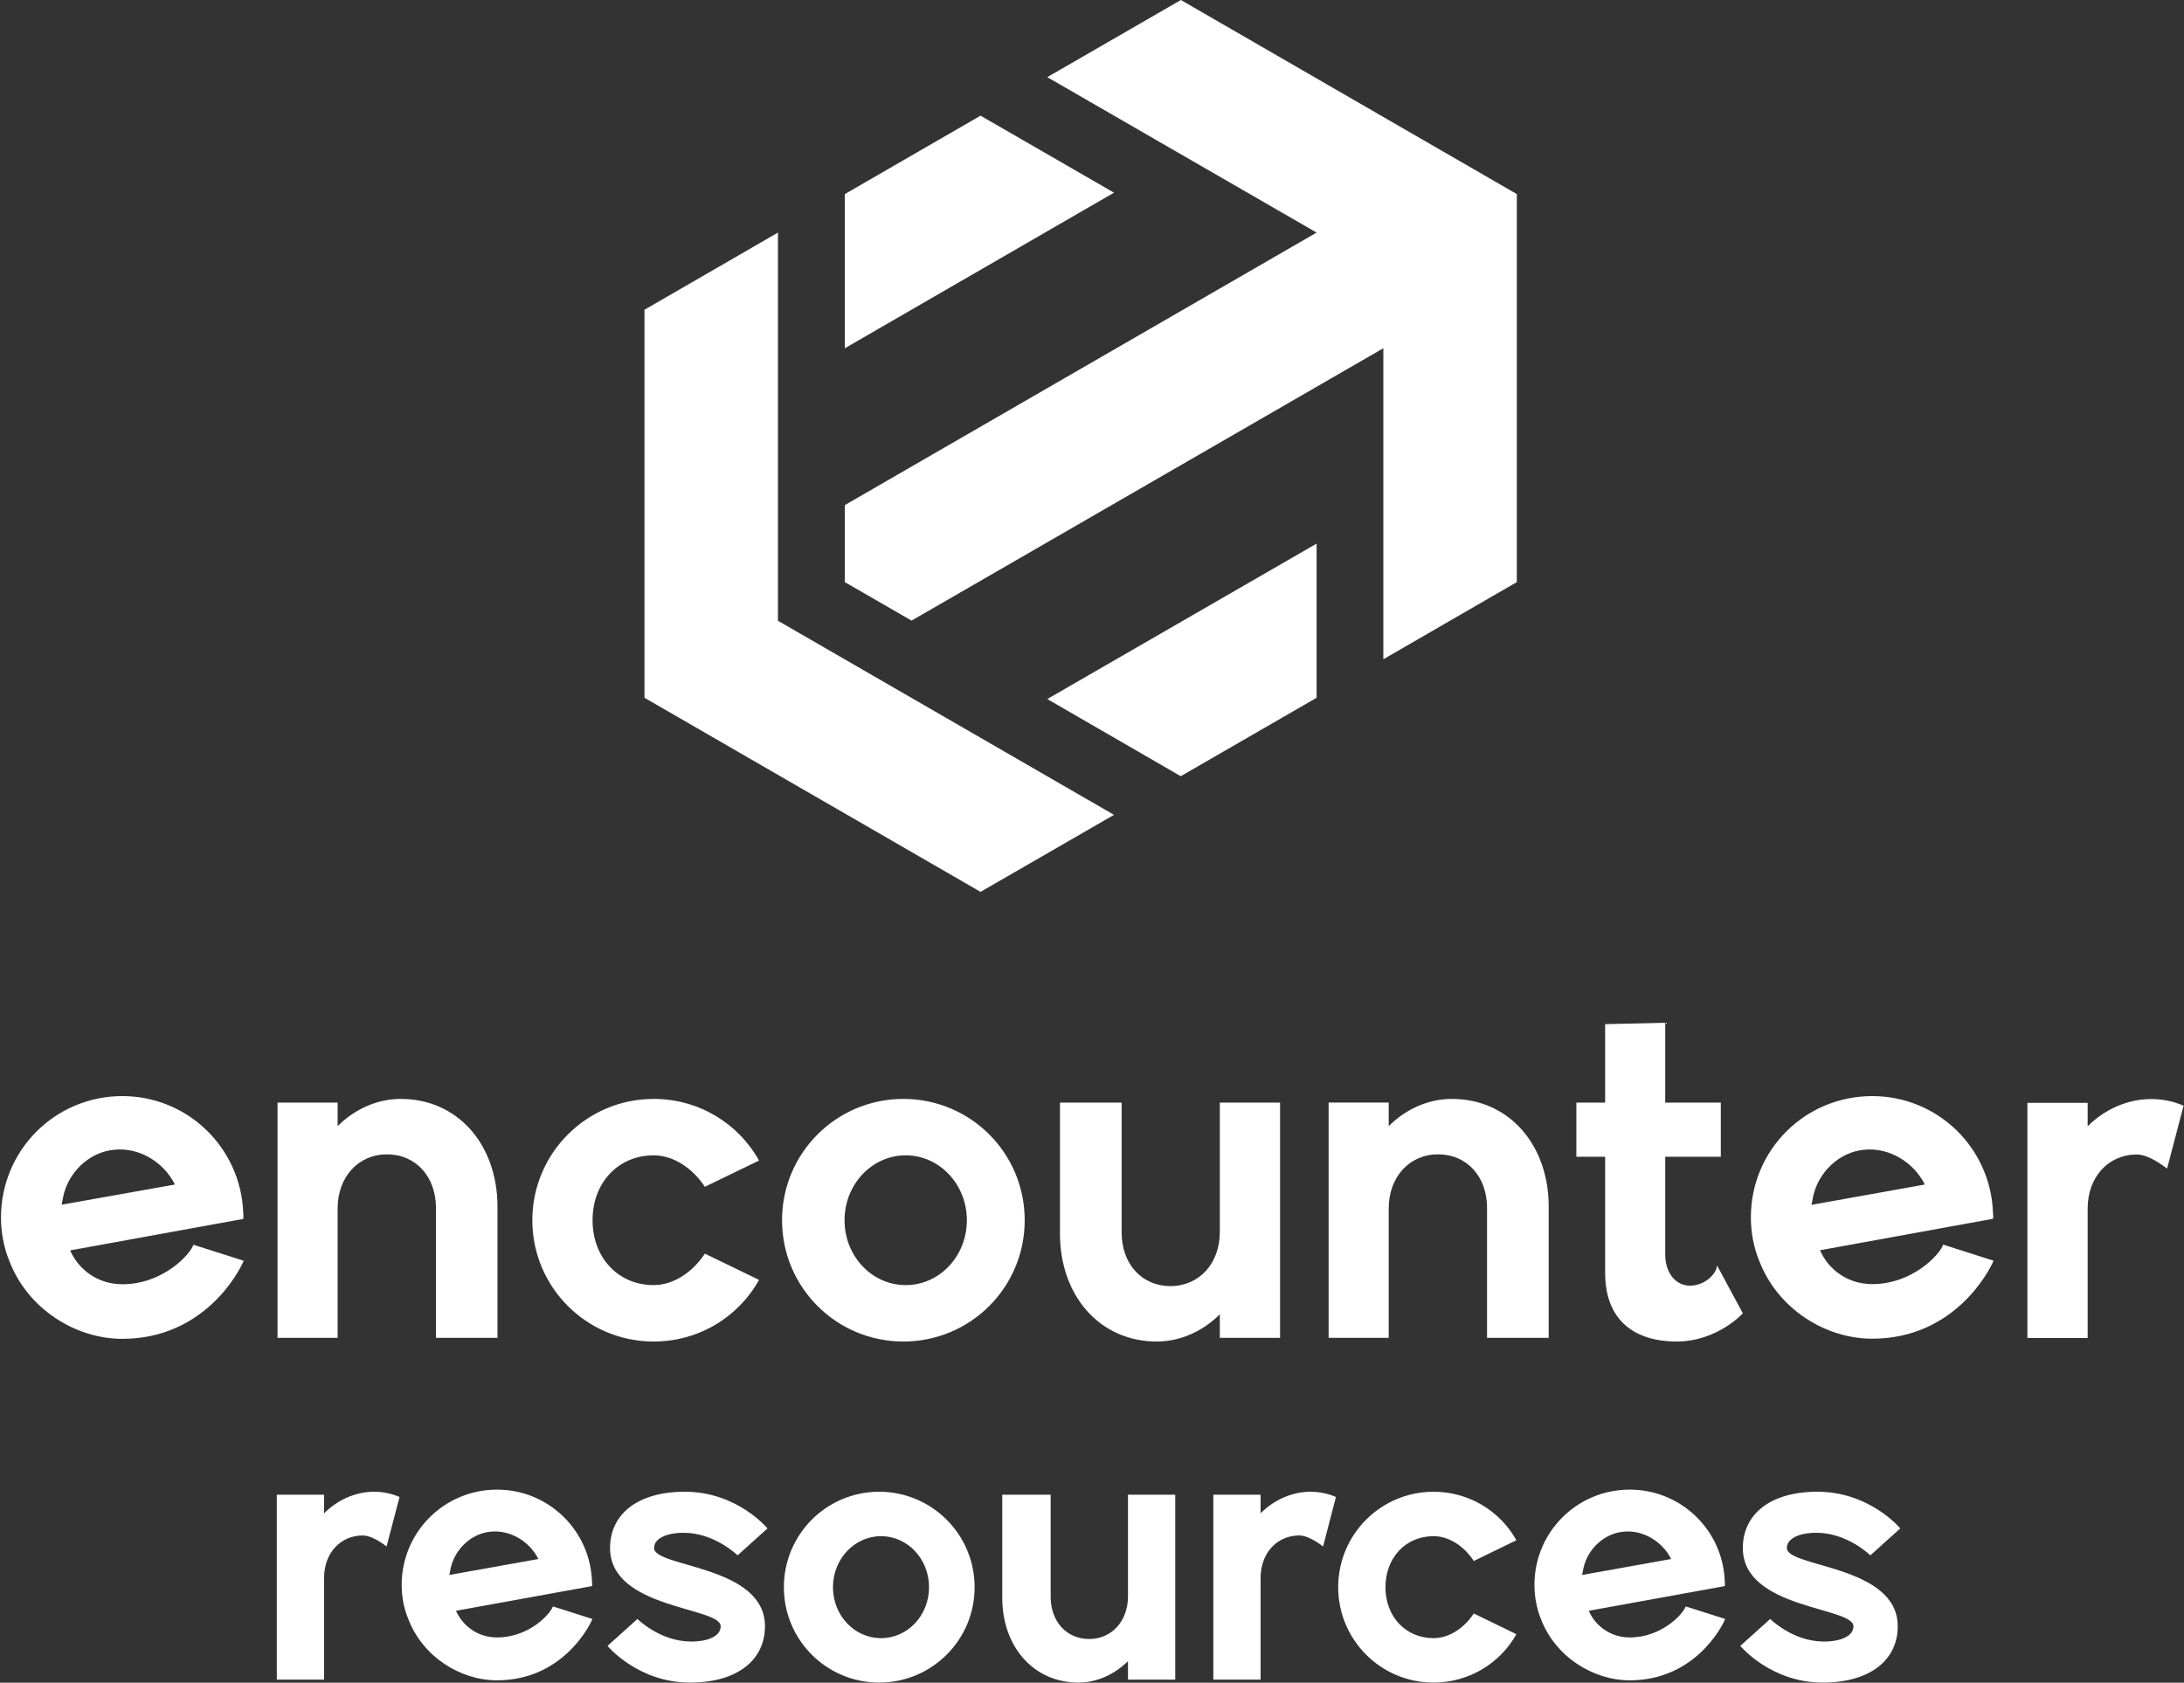
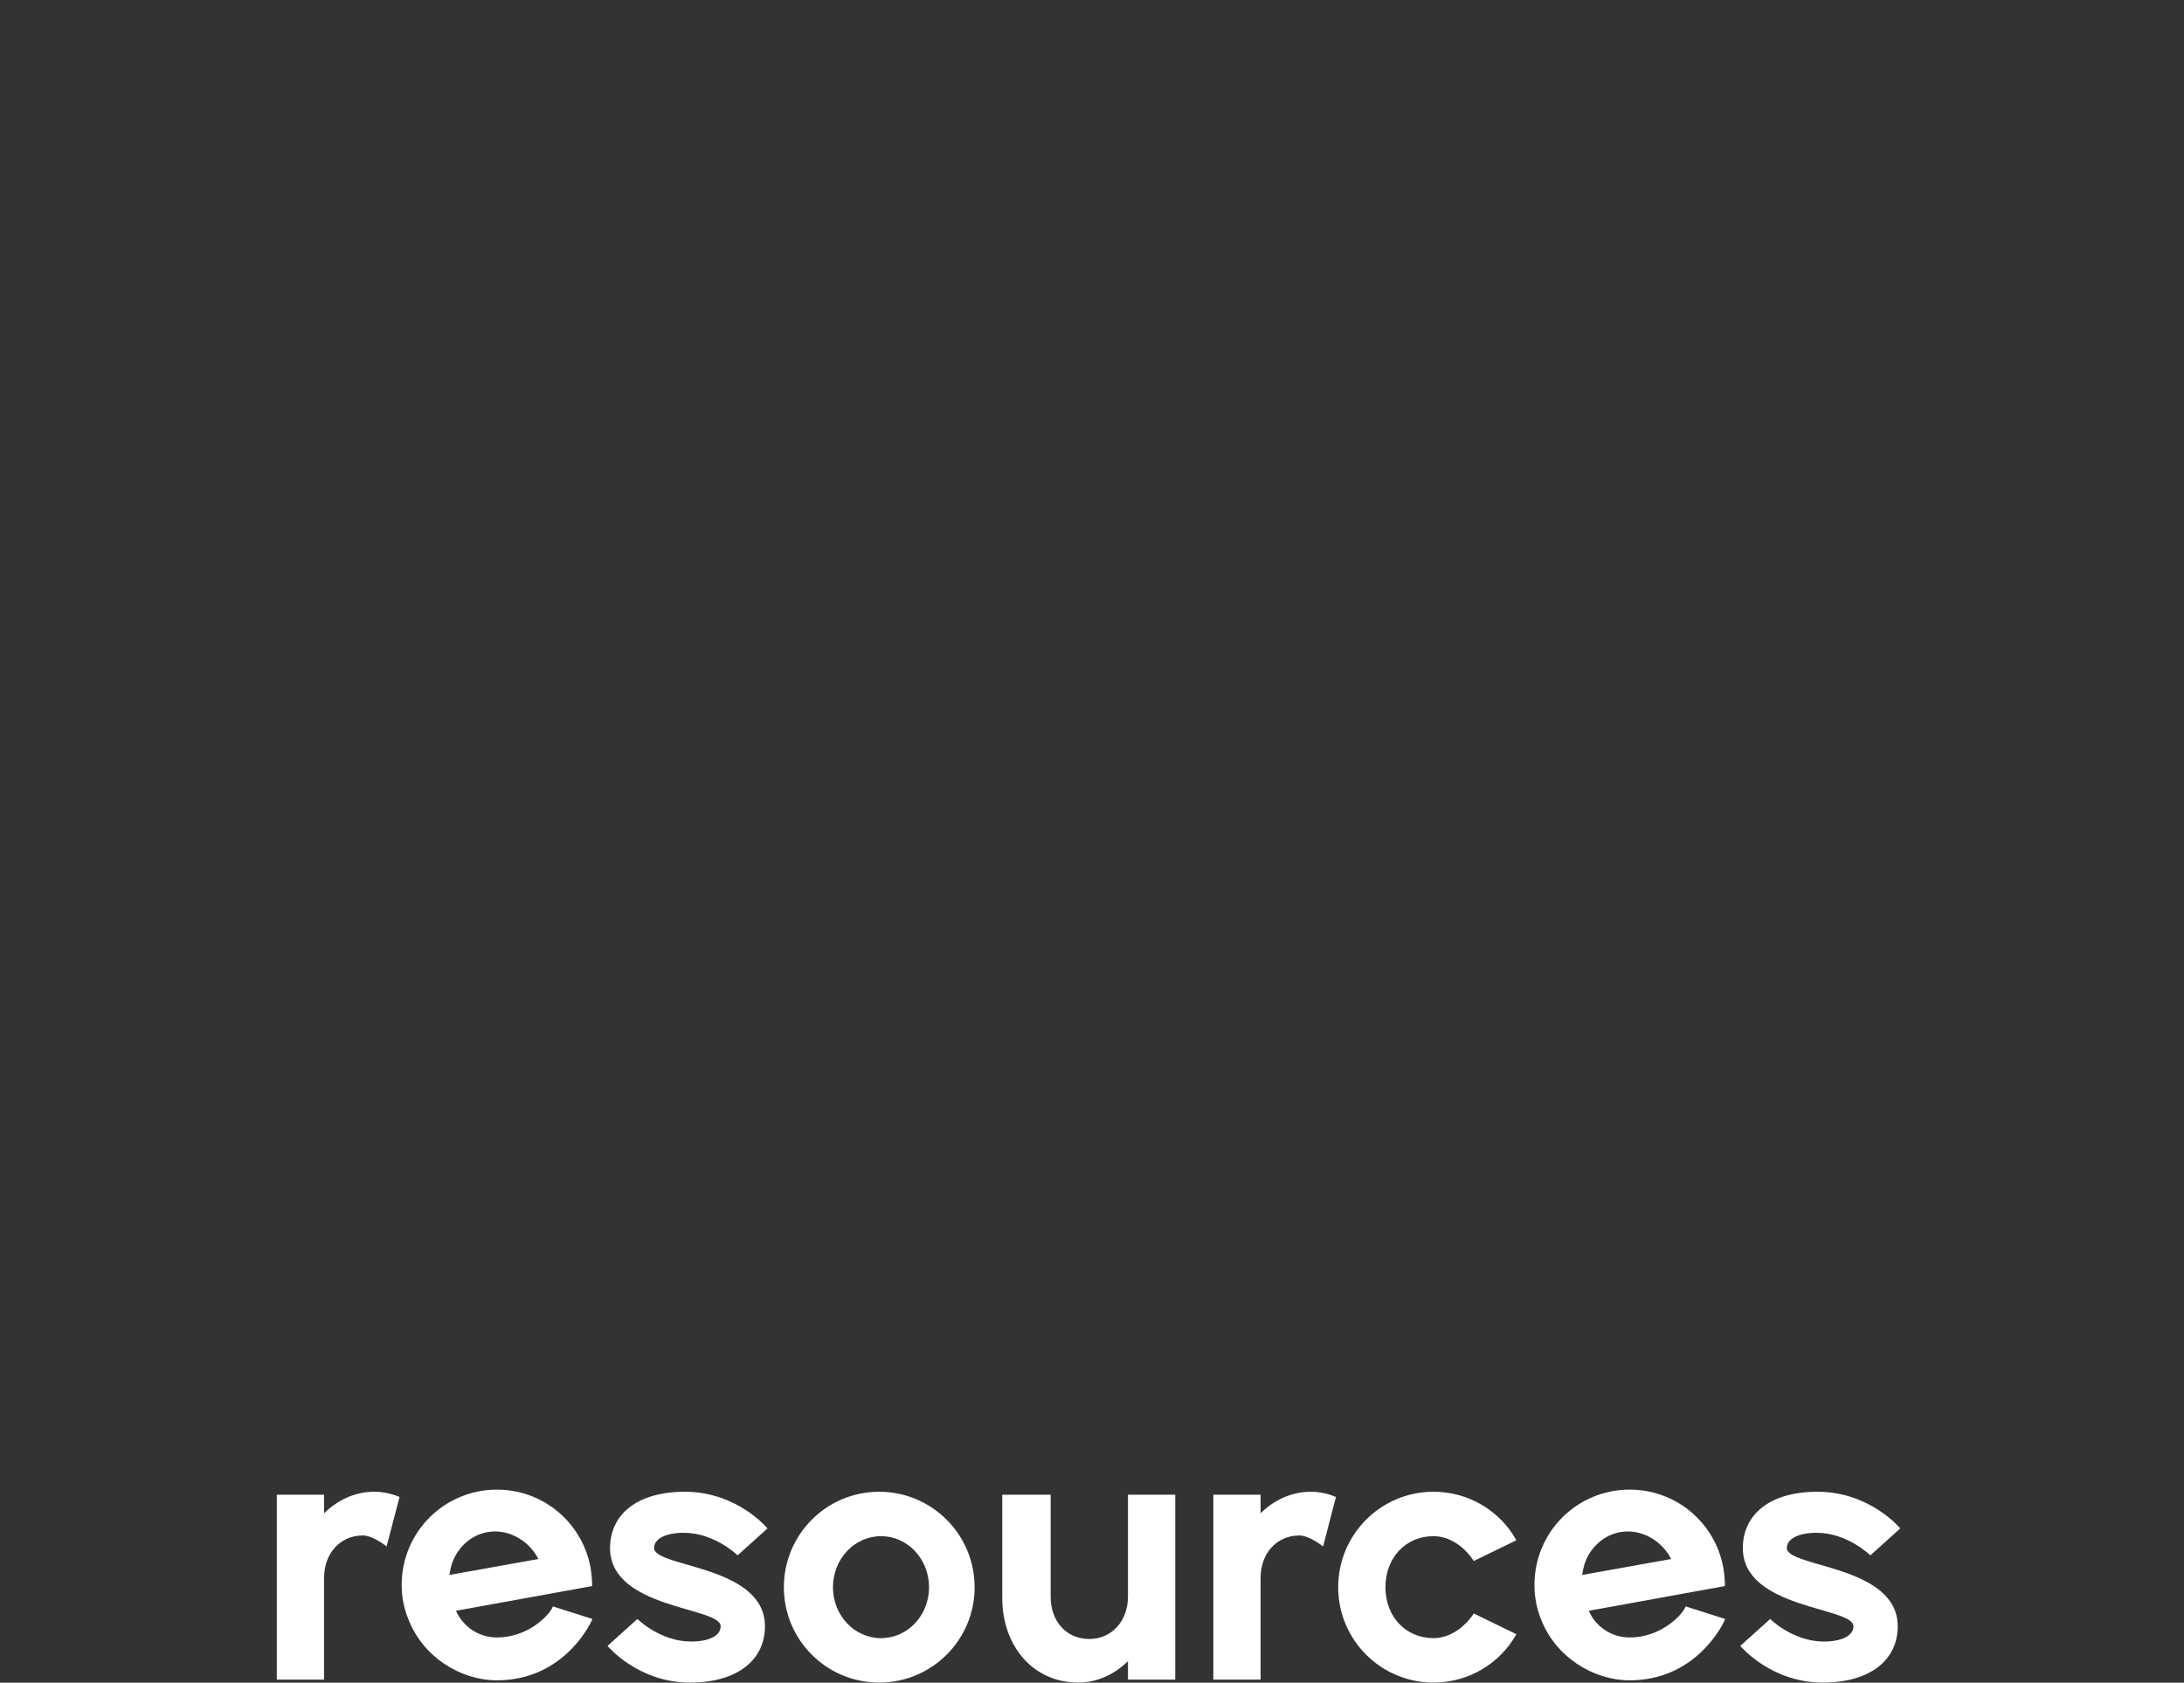
<svg xmlns="http://www.w3.org/2000/svg" version="1.2" viewBox="0 0 1548 1193" width="1548" height="1193">
  <rect x="0" y="0" width="1548" height="1193" fill="#333333" stroke="none" />
  <title>ENR</title>
  <defs>
    <clipPath clipPathUnits="userSpaceOnUse" id="cp1">
      <path d="m-3471-327h5390v7623h-5390z" />
    </clipPath>
  </defs>
  <style>
		.s0 { fill: #ffffff } 
	</style>
  <g id="Clip-Path: Page 1" clip-path="url(#cp1)">
    <g id="Page 1">
-       <path id="Path 7" class="s0" d="m837 0l-94.7 54.7 190.9 110.2-334.4 193.2v54.6l47.3 27.3 334.4-193.1v220.5l94.6-54.7v-275.1z" />
-       <path id="Path 8" class="s0" d="m695 82l94.6 54.6-190.8 110.3v-109.3zm238.2 303.4v109.3l-96.3 55.6-94.6-54.7zm-381.8-220.5v275.2l238.2 137.6-94.6 54.6-238.2-137.6v-275.1z" />
-       <path id="Path 10" fill-rule="evenodd" class="s0" d="m172.7 893.8c-3 7.7-28 55.4-86 55.4-33.3 0-67-21.3-80-55-4-9.7-6-20.4-6-31 0-47.7 38.4-86.1 86-86.1 46.4 0 84 36.7 85.7 82.7 0 1.7 0.3 3 0 4.4l-122.7 22.3c6 13.7 19.7 24 37 24 28.7 0 48-21 50.4-28zm-129-39.7l80.3-14.3c-8-16-25.3-26.4-42.7-24.7-17.6 1.4-33 15.7-36.6 33.7zm308.9 1.3v93.1h-43.6v-92.1c0-22.3-14.4-38-34.7-38-20.3 0-35 16-35 38.4v91.7h-42.6v-166.8h42.6v16.7c12-12 28-19.3 44.7-19.3 41 0 68.6 33 68.6 76.3zm24.7 9.7c0-47.3 38.4-86 86-86 32 0 60 17.3 74.7 43.7l-38.4 18.6c-9-13.6-22.6-22.3-36.3-22.3-25 0-43.3 19.3-43.3 46 0 26.7 18.3 46 43.3 46 13.7 0 27.3-8.7 36.3-22.3l38.4 18.6c-14.7 26.4-42.7 43.7-74.7 43.7-47.6 0-86-38.6-86-86zm263 86c-47.5 0-86-38.4-86-86 0-47.6 38.5-86 86-86 47.6 0 86 38.4 86 86 0 47.6-38.4 86-86 86zm45-86c0-25.4-19.4-46-43.3-46-24 0-43.4 20.6-43.4 46 0 25.5 19.4 46 43.4 46 23.9 0 43.3-20.5 43.3-46zm222-83.4v166.8h-42.7v-16.7c-12 12-28 19.3-44.6 19.3-41 0-68.7-33-68.7-76.3v-93.1h43.7v92.1c0 22.3 14.3 38 34.6 38 20.4 0 35-16 35-38.4v-91.7zm190.4 73.7v93.1h-43.7v-92.1c0-22.3-14.3-38-34.7-38-20.3 0-35 16-35 38.4v91.7h-42.6v-166.8h42.6v16.7c12-12 28-19.3 44.7-19.3 41 0 68.7 33 68.7 76.3zm137.6 75.7c0 0-18 20-47 20-28.6 0-50.6-14-50.6-48.7v-82.3h-20.4v-38.4h20.4v-55.6l42.6-1v56.6h39.4v38.4h-39.4v69.3c0 13.7 8 22.1 17.4 22.1 11.3 0 19.3-9.1 19.3-14.4zm177.7-37.3c-3.1 7.6-28 55.3-86 55.3-33.4 0-67-21.3-80-55-4-9.7-6-20.3-6-31 0-47.7 38.3-86 86-86 46.3 0 84 36.6 85.6 82.7 0 1.6 0.4 3 0 4.3l-122.6 22.3c6 13.7 19.6 24 37 24 28.6 0 48-21 50.3-28zm-129-39.6l80.3-14.4c-8-16-25.3-26.3-42.6-24.7-17.7 1.4-33 15.7-36.7 33.7zm263.7-70.3l-11.7 44.6c-7.7-6-15.7-10-21.3-10-20.4 0-35 16-35 38.4v91.7h-42.7v-166.7h42.7v16.6c12-12 28.3-19.3 45-19.3 8.3 0 16 1.7 23 4.7z" />
      <path id="Path 12" fill-rule="evenodd" class="s0" d="m283.2 1061.3l-9.2 35.1c-6-4.7-12.3-7.8-16.8-7.8-16 0-27.5 12.6-27.5 30.1v72.1h-33.5v-131.1h33.5v13.2c9.5-9.5 22.3-15.3 35.4-15.3 6.5 0 12.6 1.4 18.1 3.7zm136.7 86.5c-2.4 6-22 43.5-67.6 43.5-26.2 0-52.6-16.8-62.8-43.2-3.2-7.6-4.8-16-4.8-24.4 0-37.5 30.2-67.6 67.6-67.6 36.4 0 66 28.8 67.3 65 0 1.3 0.3 2.3 0 3.4l-96.4 17.5c4.8 10.8 15.5 18.9 29.1 18.9 22.6 0 37.7-16.5 39.6-22zm-101.4-31.2l63.1-11.3c-6.3-12.5-19.9-20.7-33.5-19.4-13.9 1.1-25.9 12.4-28.8 26.5zm112.1 50.3l21.2-19.1c0 0 16 16 38 16 12.9 0 21-4.2 21-10.8 0-13.9-78.4-12-78.4-55.5 0-23.3 18.6-39.9 53-39.9 37.2 0 58.6 26 58.6 26l-21.2 19.1c0 0-16.2-16-38.2-16-12.6 0-21 4.2-21 10.8 0 13.9 78.6 12 78.6 55.5 0 23.4-18.9 39.9-53.2 39.9-36.9 0-58.4-26-58.4-26zm192.6 26c-37.4 0-67.6-30.2-67.6-67.6 0-37.4 30.2-67.7 67.6-67.7 37.3 0 67.6 30.3 67.6 67.7 0 37.4-30.3 67.6-67.6 67.6zm35.3-67.6c0-20-15.2-36.2-34-36.2-18.9 0-34.1 16.2-34.1 36.2 0 20 15.2 36.1 34.1 36.1 18.8 0 34-16.1 34-36.1zm174.5-65.6v131.1h-33.5v-13.1c-9.5 9.4-22 15.2-35.1 15.2-32.3 0-54-26-54-60v-73.2h34.3v72.4c0 17.5 11.3 29.9 27.3 29.9 15.9 0 27.5-12.6 27.5-30.2v-72.1zm113.9 1.6l-9.1 35.1c-6.1-4.7-12.4-7.8-16.8-7.8-16 0-27.5 12.6-27.5 30.1v72.1h-33.5v-131.1h33.5v13.2c9.4-9.5 22.3-15.3 35.4-15.3 6.5 0 12.5 1.4 18 3.7zm1.6 64c0-37.3 30.1-67.7 67.6-67.7 25.1 0 47.2 13.7 58.7 34.4l-30.2 14.7c-7-10.8-17.8-17.6-28.5-17.6-19.7 0-34.1 15.2-34.1 36.2 0 20.9 14.4 36.1 34.1 36.1 10.7 0 21.5-6.8 28.5-17.5l30.2 14.7c-11.5 20.6-33.6 34.3-58.7 34.3-37.5 0-67.6-30.4-67.6-67.6zm274.3 22.5c-2.4 6-22 43.5-67.6 43.5-26.2 0-52.7-16.8-62.9-43.2-3.1-7.6-4.7-16-4.7-24.4 0-37.5 30.1-67.6 67.6-67.6 36.4 0 66 28.8 67.3 65 0 1.3 0.3 2.3 0 3.4l-96.4 17.5c4.7 10.8 15.5 18.9 29.1 18.9 22.5 0 37.7-16.5 39.6-22zm-101.4-31.2l63.1-11.3c-6.3-12.5-19.9-20.7-33.5-19.4-13.9 1.1-26 12.4-28.8 26.5zm112.1 50.3l21.2-19.1c0 0 16 16 38 16 12.8 0 21-4.2 21-10.8 0-13.9-78.4-12-78.4-55.5 0-23.3 18.6-39.9 52.9-39.9 37.2 0 58.7 26 58.7 26l-21.2 19.1c0 0-16.2-16-38.2-16-12.6 0-21 4.2-21 10.8 0 13.9 78.6 12 78.6 55.5 0 23.4-18.9 39.9-53.2 39.9-36.9 0-58.4-26-58.4-26z" />
    </g>
  </g>
</svg>